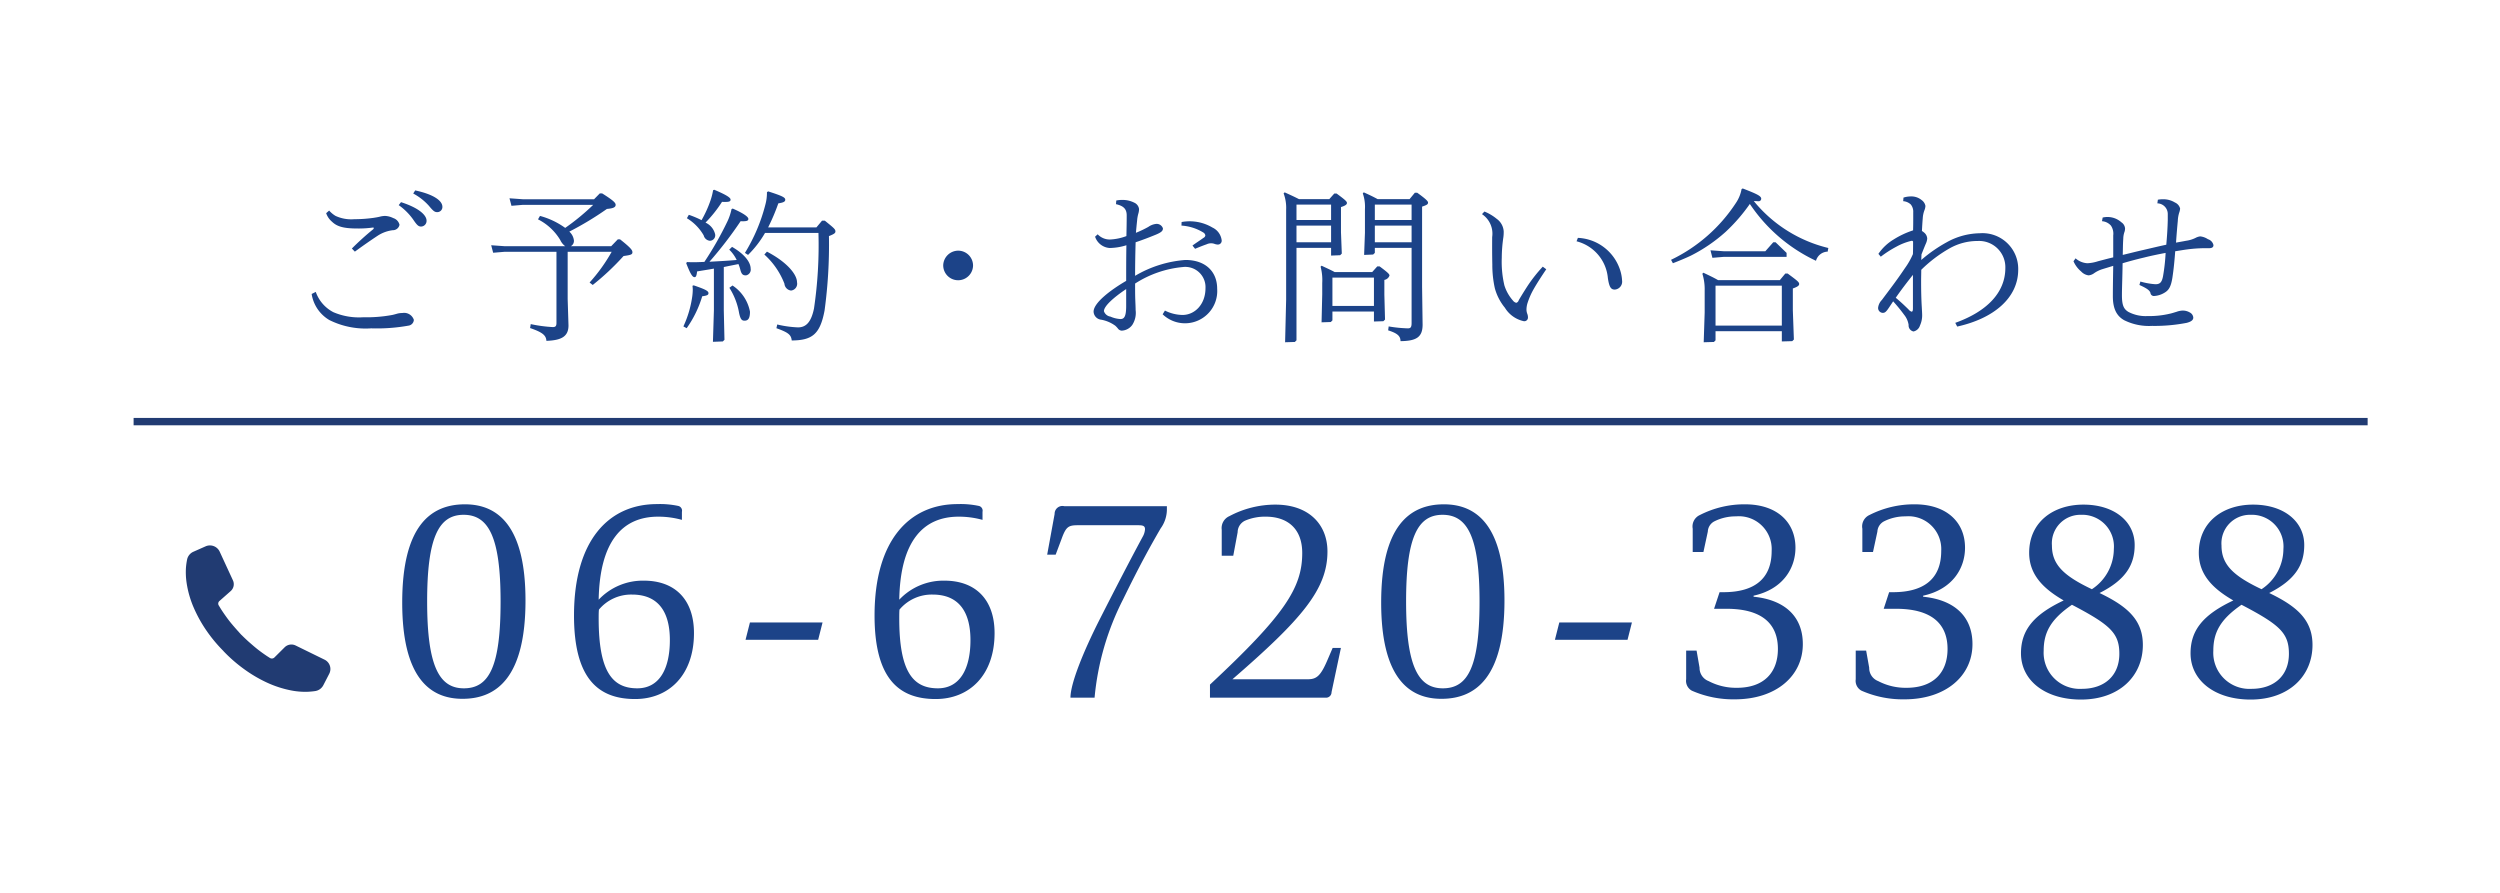
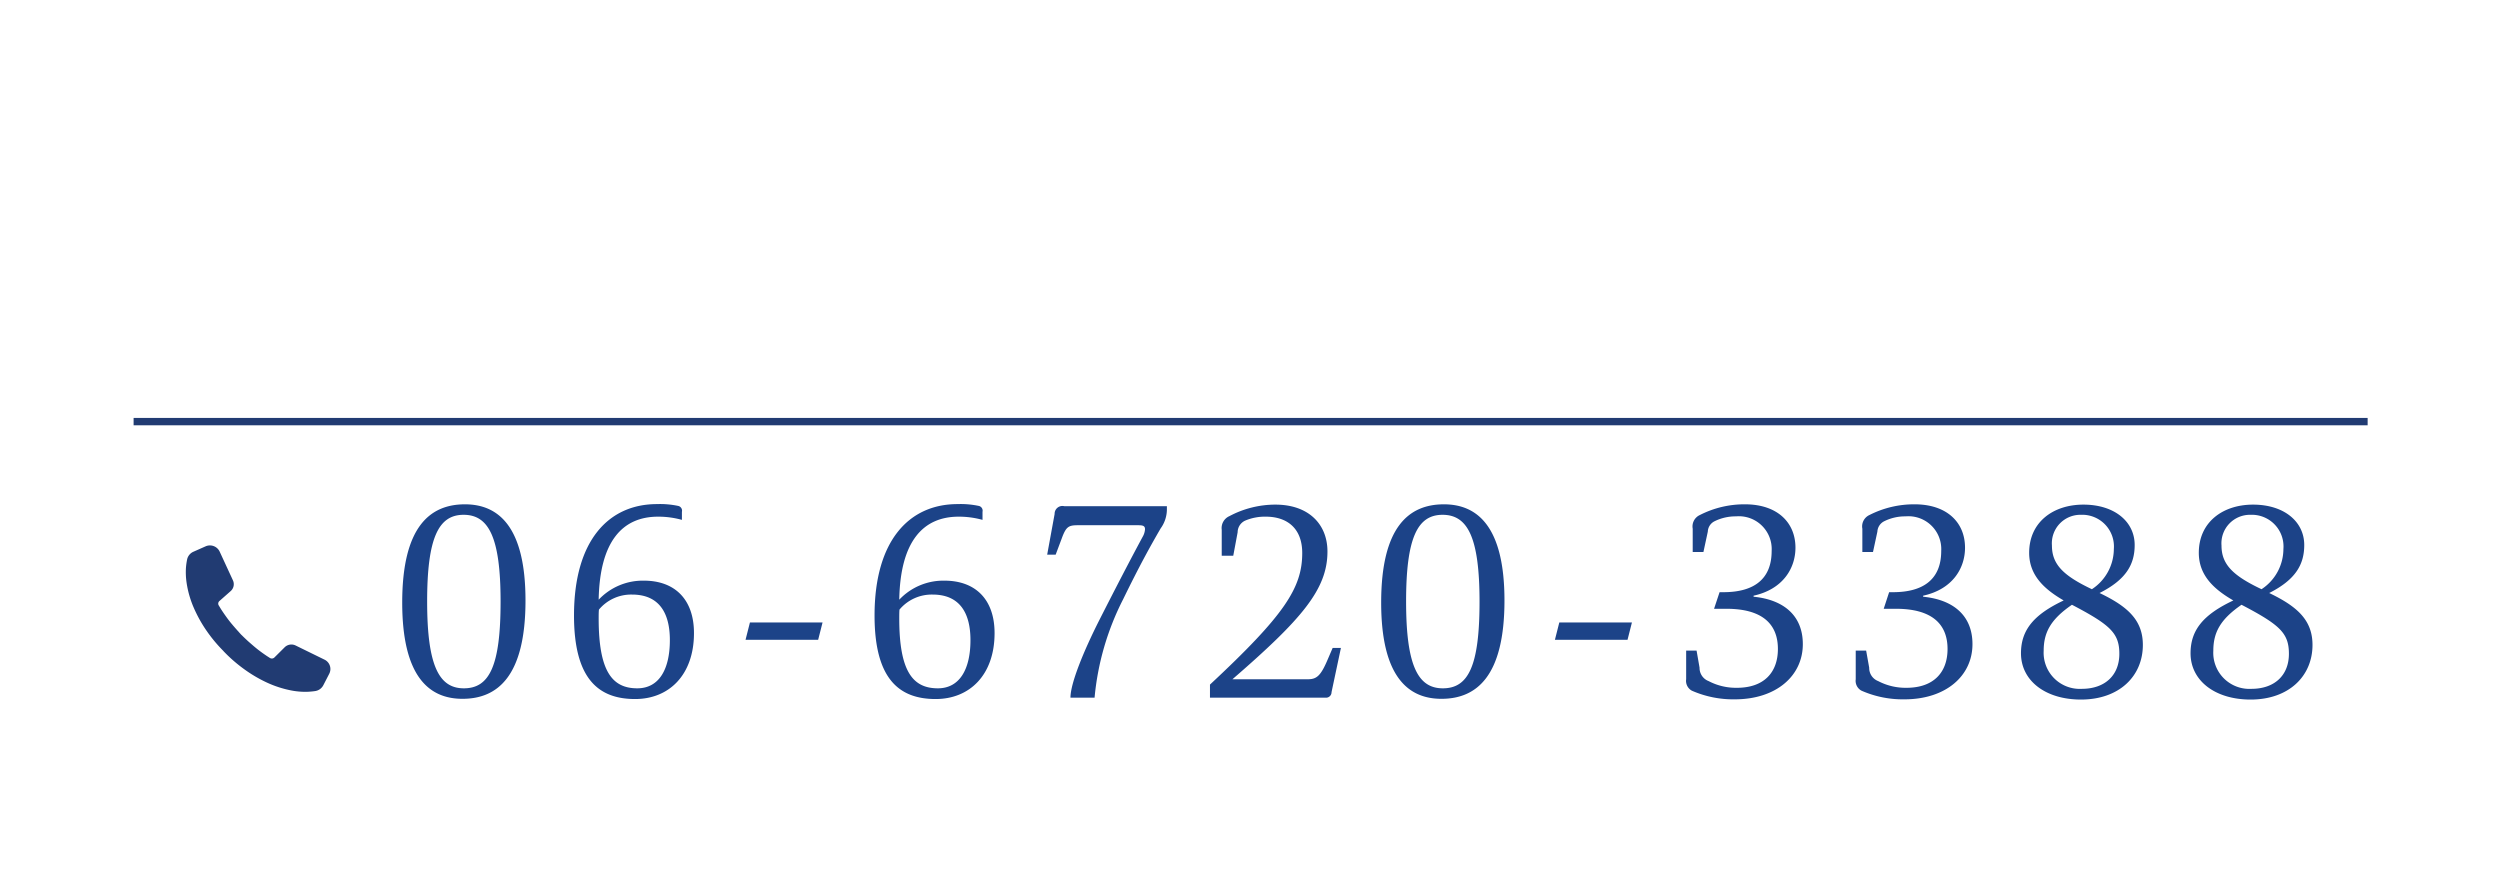
<svg xmlns="http://www.w3.org/2000/svg" id="fix_tel.svg" width="336" height="120" viewBox="0 0 336 120">
  <defs>
    <style>
      .cls-1 {
        fill: #fff;
      }

      .cls-2 {
        fill: #213b72;
      }

      .cls-2, .cls-3 {
        fill-rule: evenodd;
      }

      .cls-3 {
        fill: #1c4388;
      }
    </style>
  </defs>
  <rect id="長方形_1524" data-name="長方形 1524" class="cls-1" width="336" height="120" />
  <g id="tel">
    <path id="bdr" class="cls-2" d="M932.956,1609.36H1233.21v0.99H932.956v-0.99Z" transform="translate(-915 -1553.19)" />
-     <path id="ご予約_お問い合わせ" data-name="ご予約・お問い合わせ" class="cls-3" d="M968.586,1580.76a8.057,8.057,0,0,1,1.927,1.91c0.51,0.75.709,0.97,1.086,0.97a0.761,0.761,0,0,0,.731-0.79c0-.68-0.886-1.67-3.434-2.49Zm1.95-1.56a7.6,7.6,0,0,1,2.126,1.67c0.576,0.7.776,0.83,1.086,0.83a0.684,0.684,0,0,0,.709-0.72c0-.75-1.019-1.63-3.655-2.2Zm-11.7,2.64a2.578,2.578,0,0,0,.775,1.14c0.665,0.64,1.507.92,3.434,0.92a13.758,13.758,0,0,0,2.083-.13,0.094,0.094,0,0,1,.111.07,0.321,0.321,0,0,1-.155.22,37.066,37.066,0,0,0-2.792,2.53l0.4,0.42c1-.73,2.038-1.46,3.1-2.16a4.754,4.754,0,0,1,1.994-.72,0.906,0.906,0,0,0,.908-0.73,1.243,1.243,0,0,0-.842-0.9,2.735,2.735,0,0,0-1.13-.29,3.248,3.248,0,0,0-.709.11c-0.288.07-.554,0.11-0.886,0.16a18.645,18.645,0,0,1-2.5.17,5.03,5.03,0,0,1-2.525-.44,3.617,3.617,0,0,1-.864-0.72Zm-1.95,10.86a4.94,4.94,0,0,0,2.371,3.5,10.9,10.9,0,0,0,5.627,1.12,23.979,23.979,0,0,0,5.051-.37,0.828,0.828,0,0,0,.687-0.77,1.373,1.373,0,0,0-1.551-.92,2.632,2.632,0,0,0-.664.08c-0.244.07-.488,0.14-0.687,0.18a18.936,18.936,0,0,1-3.9.31,8.746,8.746,0,0,1-4.01-.68,4.888,4.888,0,0,1-2.371-2.73Zm25.946-6.42-1.817-.13,0.266,1.01,1.551-.13h6.956v9.55c0,0.39-.088.57-0.487,0.57a18.9,18.9,0,0,1-2.969-.4l-0.088.53c1.661,0.57,2.149.97,2.193,1.72,1.972-.07,2.969-0.55,2.969-2.07l-0.111-3.54v-6.36h5.915a22.607,22.607,0,0,1-2.969,4.13l0.421,0.33a34.117,34.117,0,0,0,4.143-3.89c0.953-.13,1.193-0.2,1.193-0.5,0-.27-0.151-0.55-1.658-1.74h-0.31l-0.886.92h-5.428a0.816,0.816,0,0,0,.421-0.75,1.873,1.873,0,0,0-.621-1.21,42.361,42.361,0,0,0,5.052-3.05c0.842-.07,1.174-0.22,1.174-0.55,0-.27-0.288-0.58-1.817-1.54h-0.31l-0.775.79h-9.549l-1.817-.13,0.266,1.01,1.551-.13h9.438a30.553,30.553,0,0,1-3.766,3.1,10.423,10.423,0,0,0-3.39-1.61l-0.266.46a7.325,7.325,0,0,1,2.991,2.78,2.177,2.177,0,0,0,.665.83h-8.131Zm30.486-4.99a7.266,7.266,0,0,1-.55,1.65,44.553,44.553,0,0,1-3.1,5.45c-0.2,0-.38.02-0.56,0.02a17.807,17.807,0,0,1-1.79,0l-0.09.16c0.53,1.36.82,1.87,1.11,1.87,0.17,0,.28-0.11.35-0.77,0.75-.13,1.51-0.24,2.26-0.38v5.61l-0.13,4.23,1.33-.05,0.22-.22-0.09-3.96v-5.82c0.66-.14,1.33-0.27,1.97-0.4a5.987,5.987,0,0,1,.25.75c0.17,0.68.39,0.77,0.77,0.77a0.782,0.782,0,0,0,.62-0.91c0-.57-0.4-1.69-2.5-2.92l-0.38.37a4.871,4.871,0,0,1,1,1.39c-1.2.11-2.44,0.17-3.66,0.24a52.5,52.5,0,0,0,4.19-5.45c0.86,0.04,1.04-.07,1.04-0.31,0-.27-0.6-0.73-2.1-1.39Zm-6,1.23a6.442,6.442,0,0,1,2.26,2.31,0.944,0.944,0,0,0,.84.72,0.734,0.734,0,0,0,.69-0.9,2.3,2.3,0,0,0-1.29-1.54,16.988,16.988,0,0,0,2.22-2.79c0.97,0.04,1.15-.04,1.15-0.31s-0.64-.66-2.2-1.32l-0.15.07a8.418,8.418,0,0,1-.35,1.38,15.275,15.275,0,0,1-1.2,2.64,12.962,12.962,0,0,0-1.71-.72Zm10.92,1.23a27.5,27.5,0,0,0,1.37-3.23c0.78-.11.93-0.27,0.93-0.49,0-.3-0.37-0.5-2.3-1.12l-0.16.11a6.056,6.056,0,0,1-.22,1.7,23.437,23.437,0,0,1-2.74,6.46l0.42,0.27a13.81,13.81,0,0,0,2.28-2.95H1025a58.13,58.13,0,0,1-.6,10.16c-0.38,1.83-1.07,2.53-2.15,2.53a14.33,14.33,0,0,1-2.79-.39l-0.11.5c1.66,0.6,1.97.9,2.06,1.65,2.74-.02,3.81-0.83,4.41-4.02a65.507,65.507,0,0,0,.59-10.01c0.69-.27.87-0.4,0.87-0.62,0-.31-0.2-0.46-1.42-1.45h-0.38l-0.75.9h-6.49Zm-10.17,7.85a4.556,4.556,0,0,1,.04.51,7.323,7.323,0,0,1-.06.86,14.194,14.194,0,0,1-1.2,4.09l0.44,0.24a14.611,14.611,0,0,0,2.09-4.29c0.64-.09.84-0.17,0.84-0.42,0-.3-0.44-0.52-1.99-1.05Zm4.96,0.27a9.154,9.154,0,0,1,1.31,3.41c0.18,0.81.35,1.01,0.73,1.01,0.51,0,.73-0.35.73-1.21a5.431,5.431,0,0,0-2.35-3.52Zm4.7-4.47a10.228,10.228,0,0,1,2.7,3.92,1.008,1.008,0,0,0,.89.92,0.924,0.924,0,0,0,.8-1.12c0-1.01-1.27-2.66-4.04-4.11Zm26.06-.52a2.024,2.024,0,0,0-2.02,1.97,2.005,2.005,0,1,0,4.01,0A2,2,0,0,0,1043.79,1586.88Zm27.47,8.55a4.336,4.336,0,0,0,7.33-3.43c0-2.31-1.57-3.87-4.27-3.87a15.508,15.508,0,0,0-6.76,2.13c0-1.27.02-2.79,0.07-4.51,0.9-.3,1.84-0.66,2.74-1.03,0.78-.33.93-0.53,0.93-0.84a0.884,0.884,0,0,0-.97-0.59,2.214,2.214,0,0,0-1,.4,14.9,14.9,0,0,1-1.66.79c0.05-.58.11-1.19,0.16-1.65a4.95,4.95,0,0,1,.15-0.88,2.279,2.279,0,0,0,.11-0.66,1.081,1.081,0,0,0-.64-0.86,3.462,3.462,0,0,0-1.6-.37,3.862,3.862,0,0,0-.82.08l-0.04.49c1.06,0.24,1.44.68,1.44,1.52,0,0.99-.02,1.89-0.04,2.77a7.084,7.084,0,0,1-2.2.46,2.229,2.229,0,0,1-1.66-.7l-0.35.32a2.222,2.222,0,0,0,1.95,1.52,7.768,7.768,0,0,0,2.26-.37c-0.03,1.58-.03,3.19-0.03,4.79-2.08,1.21-4.38,2.95-4.38,4.14a1.139,1.139,0,0,0,1.04,1.08,4.666,4.666,0,0,1,1.88.81,3.389,3.389,0,0,1,.33.35,0.686,0.686,0,0,0,.54.31,1.866,1.866,0,0,0,1.41-.77,2.986,2.986,0,0,0,.45-2c0-.42-0.03-0.92-0.05-1.5-0.02-.55-0.02-1.25-0.02-2.06a14.218,14.218,0,0,1,6.42-2.22,2.719,2.719,0,0,1,3.04,2.83c0,2.23-1.48,3.61-3.08,3.61a5.4,5.4,0,0,1-2.37-.59Zm-4.9-1.14c0,1.43-.26,1.78-0.77,1.78a3.884,3.884,0,0,1-1.35-.33,1.079,1.079,0,0,1-.87-0.73c0-.7,1.4-1.91,2.99-2.97v2.25Zm7.43-10.78a6.357,6.357,0,0,1,2.92.92,0.547,0.547,0,0,1,.29.4,0.44,0.44,0,0,1-.25.33c-0.48.35-.95,0.64-1.48,1.03l0.35,0.44c0.78-.33,1.25-0.5,1.56-0.61a1.389,1.389,0,0,1,1.06-.05,1.381,1.381,0,0,0,.44.09,0.514,0.514,0,0,0,.51-0.61,2.177,2.177,0,0,0-1.24-1.68,6,6,0,0,0-4.14-.74Zm30.93,2.99v10.1c0,0.61-.16.72-0.51,0.72a17.643,17.643,0,0,1-2.57-.26l-0.07.53c1.28,0.4,1.66.79,1.66,1.45,2.15-.02,2.97-0.55,2.97-2.22l-0.07-5.08v-10.78c0.65-.22.8-0.31,0.8-0.55,0-.2-0.42-0.57-1.46-1.32h-0.31l-0.71.86h-4.3c-0.6-.33-1.17-0.6-1.86-0.91l-0.13.14a5.452,5.452,0,0,1,.29,2.13v3.17l-0.11,2.97,1.21-.05,0.23-.22v-0.68h4.94Zm0-3.74h-4.94v-2.07h4.94v2.07Zm0,0.75v2.24h-4.94v-2.24h4.94Zm-10.82,2.99v1.04l1.22-.05,0.22-.22-0.11-2.86v-3.39c0.6-.19.8-0.35,0.8-0.55s-0.22-.41-1.39-1.27h-0.31l-0.67.75h-4.08c-0.64-.33-1.24-0.6-1.92-0.91l-0.14.14a5.558,5.558,0,0,1,.34,2.2v12.05l-0.14,5.76,1.31-.04,0.22-.22V1586.5h4.65Zm0-.75h-4.65v-2.24h4.65v2.24Zm0-2.99h-4.65v-2.07h4.65v2.07Zm5.76,12.3v1.34l1.27-.04,0.22-.22-0.09-3.35v-1.98a0.883,0.883,0,0,0,.69-0.59c0-.22-0.4-0.53-1.33-1.23h-0.31l-0.69.77h-5.03c-0.57-.31-1.08-0.53-1.77-0.86l-0.13.13a7,7,0,0,1,.22,2.2v1.5l-0.09,3.78,1.24-.04,0.22-.22v-1.19h5.58Zm0-.75h-5.58v-3.81h5.58v3.81Zm27.23-8.69a5.611,5.611,0,0,1,4.21,4.95c0.18,1.19.4,1.54,0.93,1.54a1.068,1.068,0,0,0,.98-1.21,5.435,5.435,0,0,0-.24-1.34,6.252,6.252,0,0,0-5.7-4.4Zm-12.71-3.65a3.148,3.148,0,0,1,1.37,3.08c0,0.44-.02,1.94.02,3.7a14.429,14.429,0,0,0,.34,3.19,7.044,7.044,0,0,0,1.35,2.61,3.952,3.952,0,0,0,2.55,1.81,0.49,0.49,0,0,0,.55-0.51,1.368,1.368,0,0,0-.09-0.48,1.677,1.677,0,0,1-.11-0.55,3.106,3.106,0,0,1,.11-0.8,9.809,9.809,0,0,1,.82-1.91c0.47-.83,1.13-1.85,1.73-2.73l-0.47-.35a20.114,20.114,0,0,0-2.03,2.57c-0.67,1.04-.98,1.57-1.2,1.94a0.509,0.509,0,0,1-.33.35,0.839,0.839,0,0,1-.47-0.33,5.58,5.58,0,0,1-1.13-2.02,13.913,13.913,0,0,1-.35-3.7,19.379,19.379,0,0,1,.22-2.79,5.678,5.678,0,0,0,.04-0.75,2.241,2.241,0,0,0-.93-1.69,6.467,6.467,0,0,0-1.66-.99Zm31.73,8.87c-0.65-.38-1.27-0.66-1.98-1l-0.13.14a6.927,6.927,0,0,1,.31,2.22v2.99l-0.13,4,1.37-.04,0.22-.22v-1.23h8.91v1.38l1.4-.04,0.22-.22-0.14-3.92v-2.94c0.62-.22.85-0.38,0.85-0.6,0-.26-0.27-0.46-1.55-1.41h-0.31l-0.74.89h-8.3Zm-0.34.74h8.91v5.37h-8.91v-5.37Zm3.5-12.98a4.842,4.842,0,0,1-.75,1.85,21.558,21.558,0,0,1-8.73,7.66l0.25,0.46c0.79-.31,1.61-0.64,2.39-1.01a21.361,21.361,0,0,0,4.7-3.21,23.276,23.276,0,0,0,3.25-3.75,21.878,21.878,0,0,0,8.89,7.64,1.672,1.672,0,0,1,1.57-1.23l0.09-.49a18.523,18.523,0,0,1-10.02-6.31c0.18,0,.36.02,0.58,0.02a0.342,0.342,0,0,0,.42-0.33c0-.37-0.58-0.64-2.48-1.38Zm6.05,9.11v-0.53l-1.48-1.43h-0.31l-1.07,1.21h-5.56l-1.81-.13,0.26,1.01,1.55-.13h8.42Zm22.93,9.37c4.88-1.08,8.2-3.83,8.2-7.65a4.8,4.8,0,0,0-5.16-4.89,9.371,9.371,0,0,0-4.45,1.21,19.7,19.7,0,0,0-3.42,2.38l0.03-.75c0.2-.5.37-0.94,0.57-1.41a2.039,2.039,0,0,0,.2-0.72,1.1,1.1,0,0,0-.44-0.82,1.114,1.114,0,0,0-.27-0.19c0.03-.64.07-1.26,0.11-1.72a3.618,3.618,0,0,1,.23-1.08,1.76,1.76,0,0,0,.13-0.57,1.225,1.225,0,0,0-.51-0.79,2.16,2.16,0,0,0-1.46-.49,3.232,3.232,0,0,0-.98.16l-0.04.48a1.646,1.646,0,0,1,1.02.44,1.53,1.53,0,0,1,.33,1.06v0.77c0,0.42,0,.94-0.02,1.65a11.629,11.629,0,0,0-2.62,1.23,6.506,6.506,0,0,0-2.04,1.93l0.32,0.38a14.815,14.815,0,0,1,2.12-1.36,7.892,7.892,0,0,1,2.04-.78,0.178,0.178,0,0,1,.18.12c0,0.57,0,1.12-.02,1.67a9.857,9.857,0,0,1-1.09,1.91c-1.06,1.59-2.06,2.88-3.08,4.25a1.774,1.774,0,0,0-.51,1.05,0.654,0.654,0,0,0,.62.69c0.31,0,.47-0.14.93-0.84,0.16-.24.31-0.46,0.47-0.71a21.548,21.548,0,0,1,1.48,1.81,2.84,2.84,0,0,1,.6,1.36,0.823,0.823,0,0,0,.66.88,1.167,1.167,0,0,0,.87-0.81,3.228,3.228,0,0,0,.29-1.34c0-.35-0.03-0.73-0.05-1.13-0.07-1.12-.09-2.31-0.09-3.47,0-.53.02-1.04,0.02-1.54a18.177,18.177,0,0,1,3.84-2.9,7.612,7.612,0,0,1,3.74-.97,3.527,3.527,0,0,1,3.72,3.63c0,3.34-2.54,5.87-6.73,7.37Zm-5.95-2.44c0,0.29-.05.44-0.18,0.44a0.887,0.887,0,0,1-.42-0.31c-0.56-.55-1.09-1.05-1.71-1.56,0.73-1.06,1.51-2.07,2.31-3.08v4.51Zm26.92-6.86c-0.74.17-1.38,0.35-2.04,0.52a5.431,5.431,0,0,1-1.44.27,2.6,2.6,0,0,1-1.58-.66l-0.28.39a3.69,3.69,0,0,0,1.02,1.37,1.666,1.666,0,0,0,1.01.53,1.494,1.494,0,0,0,.74-0.29,4.073,4.073,0,0,1,1.13-.55c0.42-.13.93-0.28,1.44-0.44-0.03,1.67-.05,3.08-0.05,4.09,0,1.61.47,2.62,1.51,3.21a7.475,7.475,0,0,0,3.76.77,22.552,22.552,0,0,0,4.66-.41c0.68-.18.88-0.42,0.88-0.71a0.845,0.845,0,0,0-.46-0.68,1.875,1.875,0,0,0-.98-0.26,2.717,2.717,0,0,0-.82.17c-0.31.09-.57,0.18-0.84,0.24a12.179,12.179,0,0,1-3.08.33,4.969,4.969,0,0,1-2.52-.55c-0.67-.39-0.89-0.94-0.89-2.26,0-.99.07-2.57,0.09-4.29,0.91-.27,1.88-0.53,2.9-0.77,0.95-.24,1.93-0.44,2.88-0.62a25.082,25.082,0,0,1-.35,3.15c-0.16.83-.43,1.06-1.02,1.06a9.623,9.623,0,0,1-2.02-.36l-0.13.46c1.04,0.47,1.37.73,1.48,1.06a0.465,0.465,0,0,0,.53.42,3.021,3.021,0,0,0,1.33-.42c0.58-.33.89-0.77,1.09-2.02,0.18-1.17.29-2.33,0.38-3.57,0.53-.08,1.04-0.17,1.55-0.24a18.864,18.864,0,0,1,2.96-.17c0.51,0,.63-0.18.63-0.42a1.063,1.063,0,0,0-.74-0.79,2.291,2.291,0,0,0-1.04-.38,1.7,1.7,0,0,0-.62.2,4.109,4.109,0,0,1-1.28.39c-0.45.09-.89,0.16-1.35,0.25,0.08-1.19.17-2.2,0.24-2.93a4.259,4.259,0,0,1,.18-1.08,2.114,2.114,0,0,0,.13-0.57,1.2,1.2,0,0,0-.69-0.81,3,3,0,0,0-1.64-.44,3.683,3.683,0,0,0-.66.06l-0.07.49a1.433,1.433,0,0,1,1.4,1.43v0.81c-0.02.93-.09,2.14-0.2,3.32-1.04.22-2.06,0.47-3.1,0.71-0.98.22-1.89,0.46-2.75,0.66,0.02-.75.02-1.48,0.07-2.18a2.935,2.935,0,0,1,.13-0.82,1.5,1.5,0,0,0,.11-0.55,1.079,1.079,0,0,0-.49-0.83,2.794,2.794,0,0,0-2.52-.64l-0.09.49a1.763,1.763,0,0,1,1.2.59,1.934,1.934,0,0,1,.31,1.32v2.95Z" transform="translate(-915 -1553.19)" />
    <path id="_06-6720-3388" data-name="06-6720-3388" class="cls-3" d="M977.489,1620.97c-4.712,0-8.431,3.03-8.431,13.21,0,9.94,3.608,12.93,8.1,12.93,4.713,0,8.468-3.03,8.468-13.22C985.626,1623.96,981.981,1620.97,977.489,1620.97Zm-0.147,24.73c-3.313,0-4.934-2.99-4.934-11.66,0-8.53,1.51-11.66,4.9-11.66,3.351,0,4.971,2.98,4.971,11.66S980.766,1645.7,977.342,1645.7Zm29.308-23.72a0.657,0.657,0,0,0-.48-0.79,11.761,11.761,0,0,0-2.87-.25c-6.477,0-11.153,4.86-11.153,14.97,0,8.42,3.2,11.23,8.213,11.23,4.56,0,7.91-3.24,7.91-8.86,0-4.57-2.61-7.05-6.73-7.05a8.147,8.147,0,0,0-6.079,2.56c0.147-7.85,3.2-11.16,7.989-11.16a11.912,11.912,0,0,1,3.2.43v-1.08Zm-6,23.72c-3.385,0-5.189-2.3-5.189-9.39,0-.47,0-0.83.036-1.19a5.64,5.64,0,0,1,4.455-2.02c3.538,0,5.078,2.34,5.078,6.12C1005.03,1643.11,1003.6,1645.7,1000.65,1645.7Zm24.31-6.52,0.59-2.33h-9.76l-0.59,2.33h9.76Zm22.09-17.2a0.657,0.657,0,0,0-.48-0.79,11.761,11.761,0,0,0-2.87-.25c-6.48,0-11.16,4.86-11.16,14.97,0,8.42,3.21,11.23,8.21,11.23,4.57,0,7.92-3.24,7.92-8.86,0-4.57-2.61-7.05-6.74-7.05a8.138,8.138,0,0,0-6.07,2.56c0.14-7.85,3.2-11.16,7.99-11.16a11.912,11.912,0,0,1,3.2.43v-1.08Zm-6,23.72c-3.39,0-5.19-2.3-5.19-9.39,0-.47,0-0.83.03-1.19a5.659,5.659,0,0,1,4.46-2.02c3.53,0,5.08,2.34,5.08,6.12C1045.43,1643.11,1043.99,1645.7,1041.05,1645.7Zm26.88-21.92c0.66,0,.96.07,0.96,0.54a2.342,2.342,0,0,1-.33,1.04c-1.73,3.21-3.65,6.92-5.75,11.05-2.21,4.36-3.94,8.64-3.94,10.55h3.24a36.319,36.319,0,0,1,3.83-13.21c2.21-4.53,3.65-7.13,5.05-9.54a4.381,4.381,0,0,0,.84-2.48v-0.51h-13.8a1.049,1.049,0,0,0-1.29,1.05l-1,5.47h1.14l0.81-2.16c0.59-1.62.92-1.8,2.21-1.8h8.03Zm27.29,16.49h-1.11l-0.77,1.79c-0.85,1.95-1.4,2.42-2.54,2.42h-10.16c9.35-8.1,12.77-12.1,12.77-17.17,0-3.67-2.54-6.3-6.99-6.3a13.18,13.18,0,0,0-6.19,1.55,1.749,1.749,0,0,0-1.03,1.83v3.49h1.55l0.59-3.16a1.727,1.727,0,0,1,.99-1.55,6.784,6.784,0,0,1,2.8-.54c2.76,0,4.89,1.47,4.89,4.89,0,4.68-2.39,8.35-12.4,17.68v1.76h15.57a0.739,0.739,0,0,0,.77-0.75Zm13.84-19.3c-4.71,0-8.43,3.03-8.43,13.21,0,9.94,3.61,12.93,8.1,12.93,4.72,0,8.47-3.03,8.47-13.22C1117.2,1623.96,1113.56,1620.97,1109.06,1620.97Zm-0.14,24.73c-3.32,0-4.94-2.99-4.94-11.66,0-8.53,1.51-11.66,4.9-11.66,3.35,0,4.97,2.98,4.97,11.66S1112.34,1645.7,1108.92,1645.7Zm24.82-6.52,0.59-2.33h-9.76l-0.59,2.33h9.76Zm8.76-11.8h1.44l0.59-2.74a1.629,1.629,0,0,1,.84-1.36,6.341,6.341,0,0,1,2.95-.69,4.411,4.411,0,0,1,4.79,4.65c0,3.74-2.32,5.54-6.48,5.54h-0.52l-0.74,2.23h1.66c4.79,0,6.92,2.02,6.92,5.4,0,3.09-1.8,5.22-5.52,5.22a7.916,7.916,0,0,1-3.79-.9,1.893,1.893,0,0,1-1.22-1.8l-0.4-2.3h-1.4v3.85a1.5,1.5,0,0,0,.77,1.54,13.817,13.817,0,0,0,5.78,1.16c5.52,0,9.13-3.13,9.13-7.42,0-3.81-2.54-5.97-6.62-6.37v-0.14c3.97-.87,5.63-3.71,5.63-6.45,0-3.42-2.47-5.83-6.78-5.83a13.139,13.139,0,0,0-6.07,1.44,1.687,1.687,0,0,0-.96,1.84v3.13Zm22.8,0h1.43l0.59-2.74a1.655,1.655,0,0,1,.85-1.36,6.272,6.272,0,0,1,2.94-.69,4.411,4.411,0,0,1,4.79,4.65c0,3.74-2.32,5.54-6.48,5.54h-0.52l-0.73,2.23h1.65c4.79,0,6.93,2.02,6.93,5.4,0,3.09-1.81,5.22-5.53,5.22a7.945,7.945,0,0,1-3.79-.9,1.884,1.884,0,0,1-1.21-1.8l-0.41-2.3h-1.4v3.85a1.5,1.5,0,0,0,.78,1.54,13.748,13.748,0,0,0,5.78,1.16c5.52,0,9.13-3.13,9.13-7.42,0-3.81-2.54-5.97-6.63-6.37v-0.14c3.98-.87,5.63-3.71,5.63-6.45,0-3.42-2.46-5.83-6.77-5.83a13.213,13.213,0,0,0-6.08,1.44,1.682,1.682,0,0,0-.95,1.84v3.13Zm31.88,5.51c3.58-1.8,4.72-3.86,4.72-6.45,0-3.16-2.73-5.43-6.89-5.43-4.05,0-7.29,2.34-7.29,6.48,0,3.02,2.03,4.89,4.64,6.4-3.97,1.88-5.74,3.93-5.74,7.1,0,3.67,3.27,6.22,8.06,6.22,5.16,0,8.32-3.16,8.32-7.34C1203,1636.52,1200.94,1634.69,1197.18,1632.89Zm-6.4-6.38a3.833,3.833,0,0,1,3.9-4.13,4.259,4.259,0,0,1,4.42,4.6,6.494,6.494,0,0,1-2.95,5.4C1192.29,1630.55,1190.78,1629.03,1190.78,1626.51Zm4.01,19.26a4.855,4.855,0,0,1-5.12-5.11c0-2.45.92-4.21,3.8-6.19,5.15,2.7,6.37,3.81,6.37,6.59C1199.84,1643.97,1197.88,1645.77,1194.79,1645.77Zm25.19-12.88c3.57-1.8,4.71-3.86,4.71-6.45,0-3.16-2.72-5.43-6.88-5.43-4.05,0-7.29,2.34-7.29,6.48,0,3.02,2.02,4.89,4.64,6.4-3.98,1.88-5.75,3.93-5.75,7.1,0,3.67,3.28,6.22,8.07,6.22,5.15,0,8.32-3.16,8.32-7.34C1225.8,1636.52,1223.73,1634.69,1219.98,1632.89Zm-6.41-6.38a3.835,3.835,0,0,1,3.91-4.13,4.257,4.257,0,0,1,4.41,4.6,6.482,6.482,0,0,1-2.94,5.4C1215.08,1630.55,1213.57,1629.03,1213.57,1626.51Zm4.02,19.26a4.849,4.849,0,0,1-5.12-5.11c0-2.45.92-4.21,3.79-6.19,5.16,2.7,6.37,3.81,6.37,6.59C1222.63,1643.97,1220.68,1645.77,1217.59,1645.77Z" transform="translate(-915 -1553.19)" />
    <g id="icn_tel">
      <g id="icn_tel.svg">
        <path id="シェイプ_1303" data-name="シェイプ 1303" class="cls-2" d="M959.252,1643.74l-0.795,1.54a1.477,1.477,0,0,1-1.1.79,9.551,9.551,0,0,1-1.186.1,10.032,10.032,0,0,1-1.908-.16,14.24,14.24,0,0,1-3.511-1.14,18.375,18.375,0,0,1-3.082-1.85,19.734,19.734,0,0,1-2.646-2.33h0s0,0,0-.01h0a19.624,19.624,0,0,1-2.25-2.7,18.122,18.122,0,0,1-1.728-3.1,13.275,13.275,0,0,1-.985-3.49,9.745,9.745,0,0,1-.071-1.87,8.791,8.791,0,0,1,.163-1.16,1.465,1.465,0,0,1,.851-1.02l1.622-.72a1.447,1.447,0,0,1,1.894.7l1.786,3.87a1.232,1.232,0,0,1-.312,1.45l-1.507,1.33a0.461,0.461,0,0,0-.094.58c0.073,0.12.147,0.24,0.224,0.37,0.26,0.42.545,0.83,0.84,1.24s0.609,0.8.937,1.18,0.666,0.76,1.013,1.14c0.362,0.35.725,0.71,1.105,1.04s0.765,0.67,1.163.98,0.805,0.6,1.225.88l0.376,0.24a0.492,0.492,0,0,0,.6-0.06l1.367-1.36a1.292,1.292,0,0,1,1.5-.25l3.878,1.9A1.394,1.394,0,0,1,959.252,1643.74Z" transform="translate(-915 -1553.19)" />
      </g>
    </g>
  </g>
</svg>